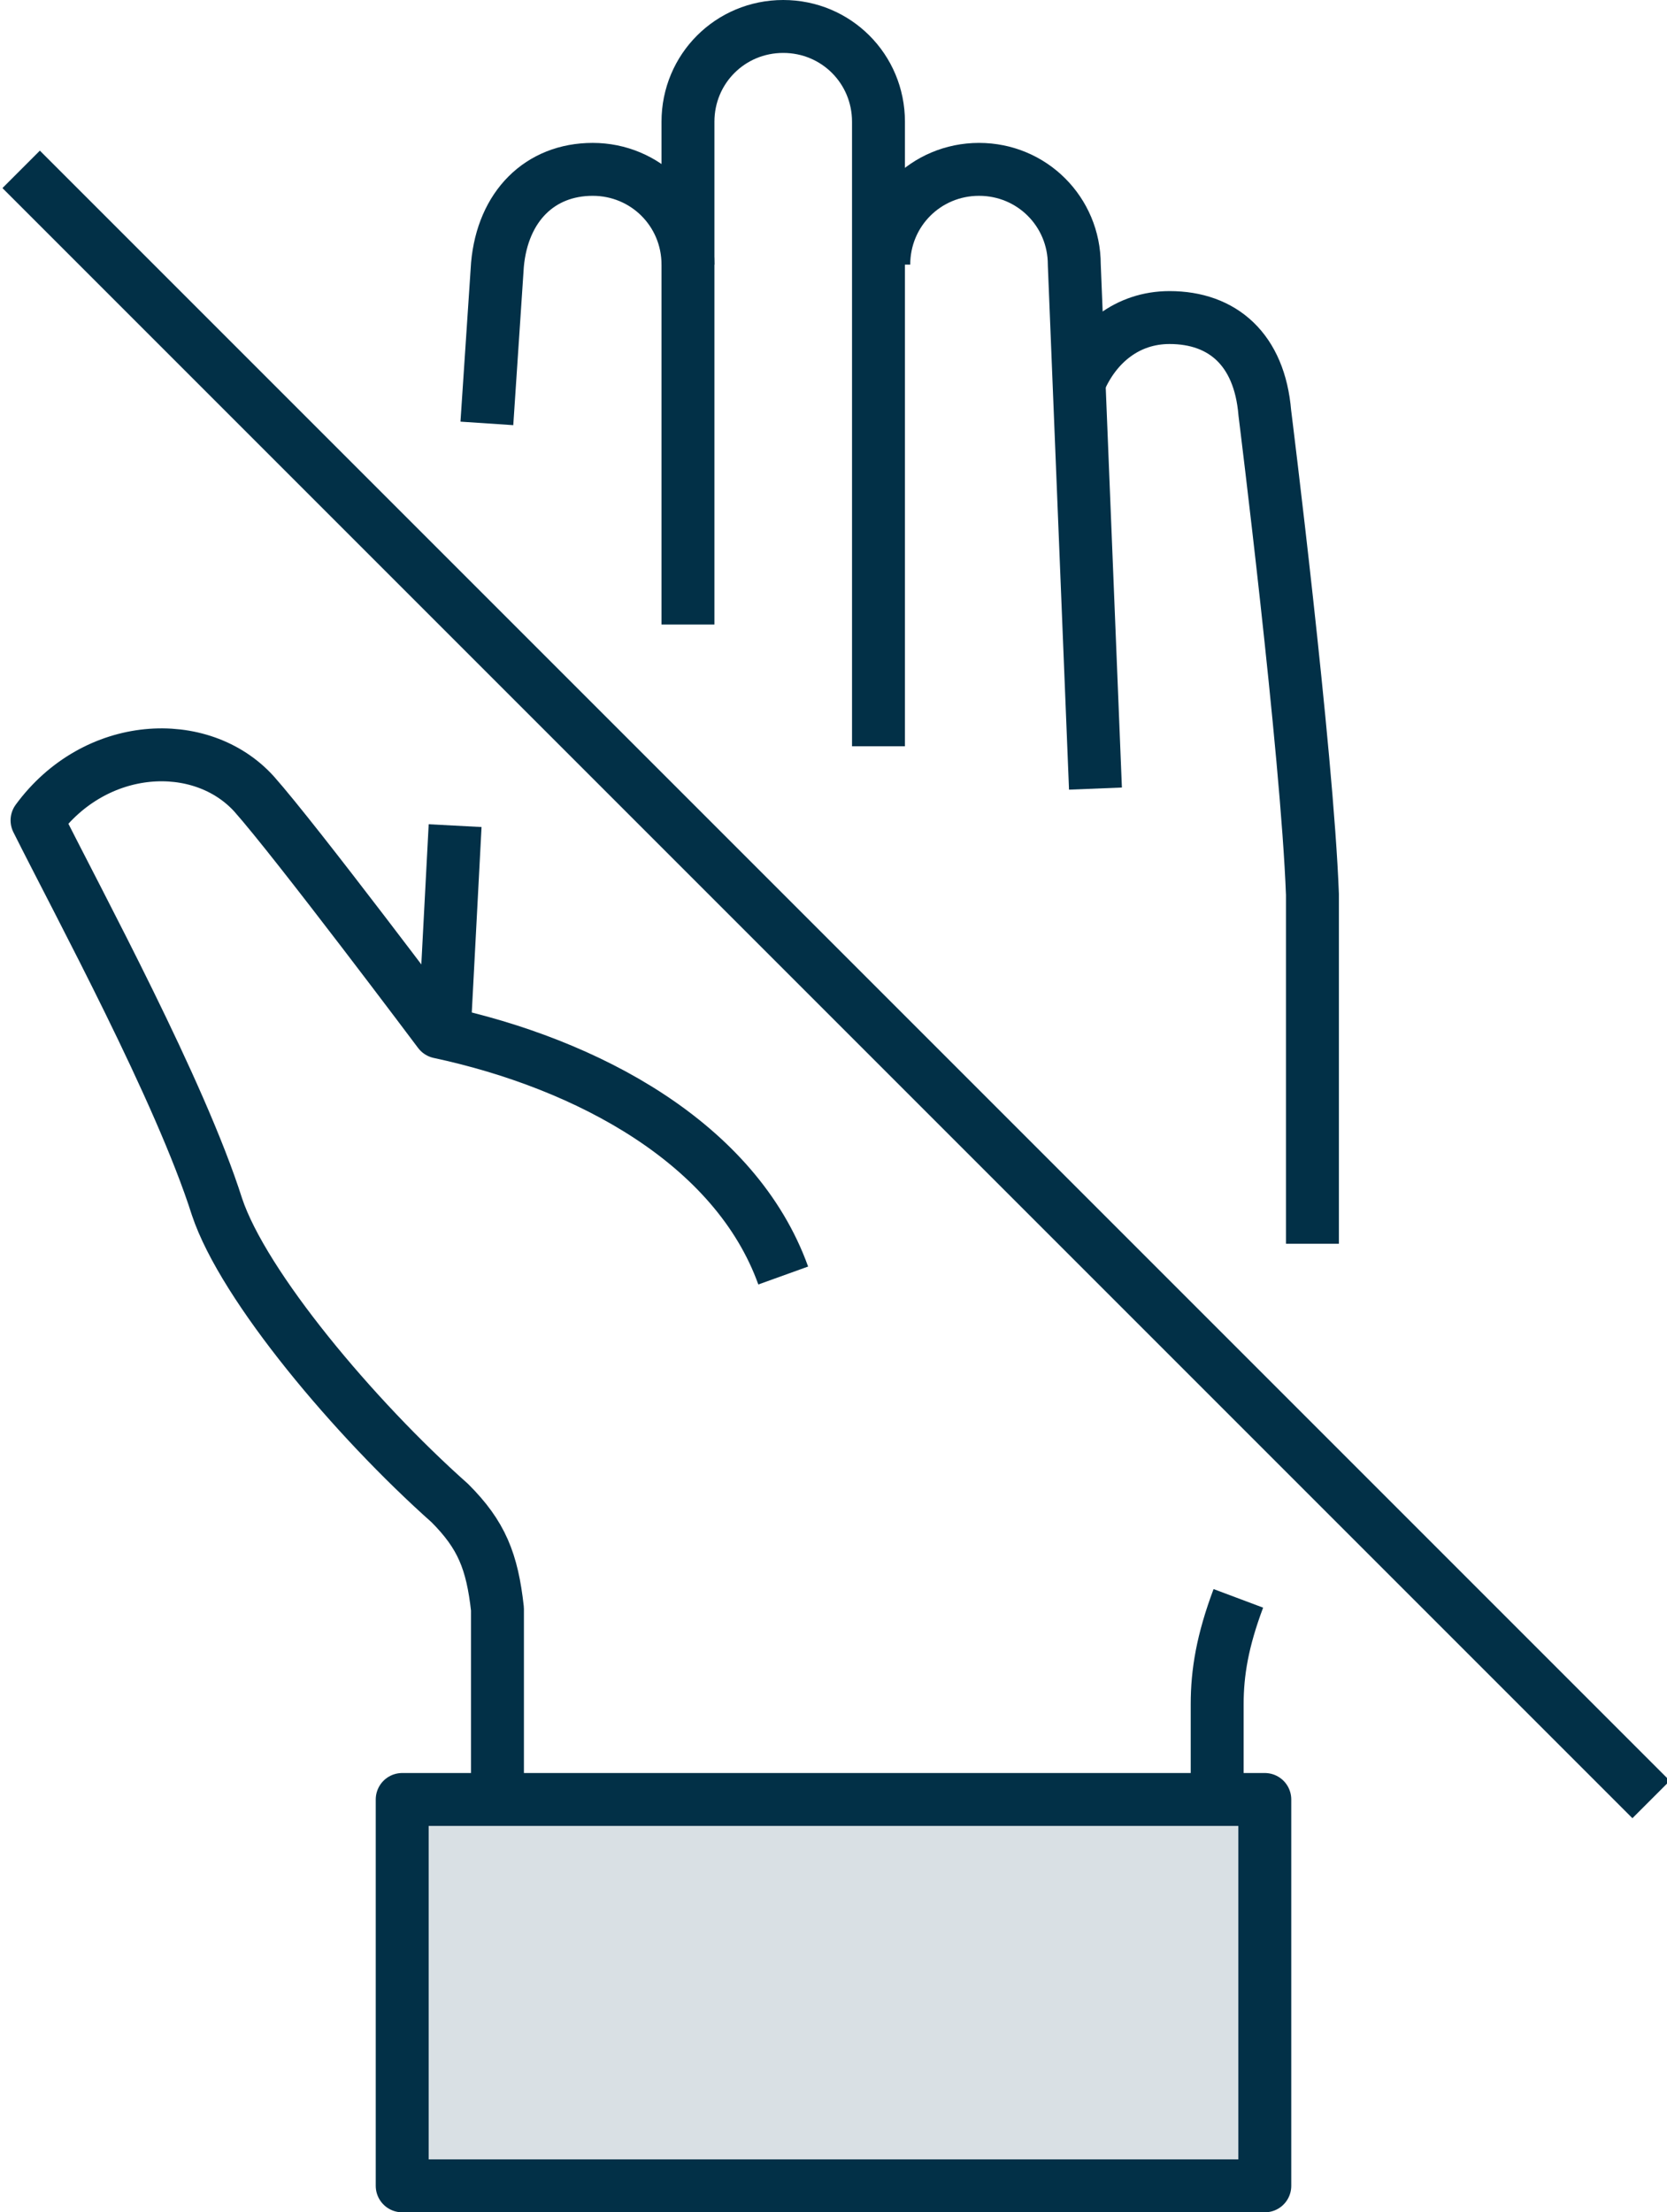
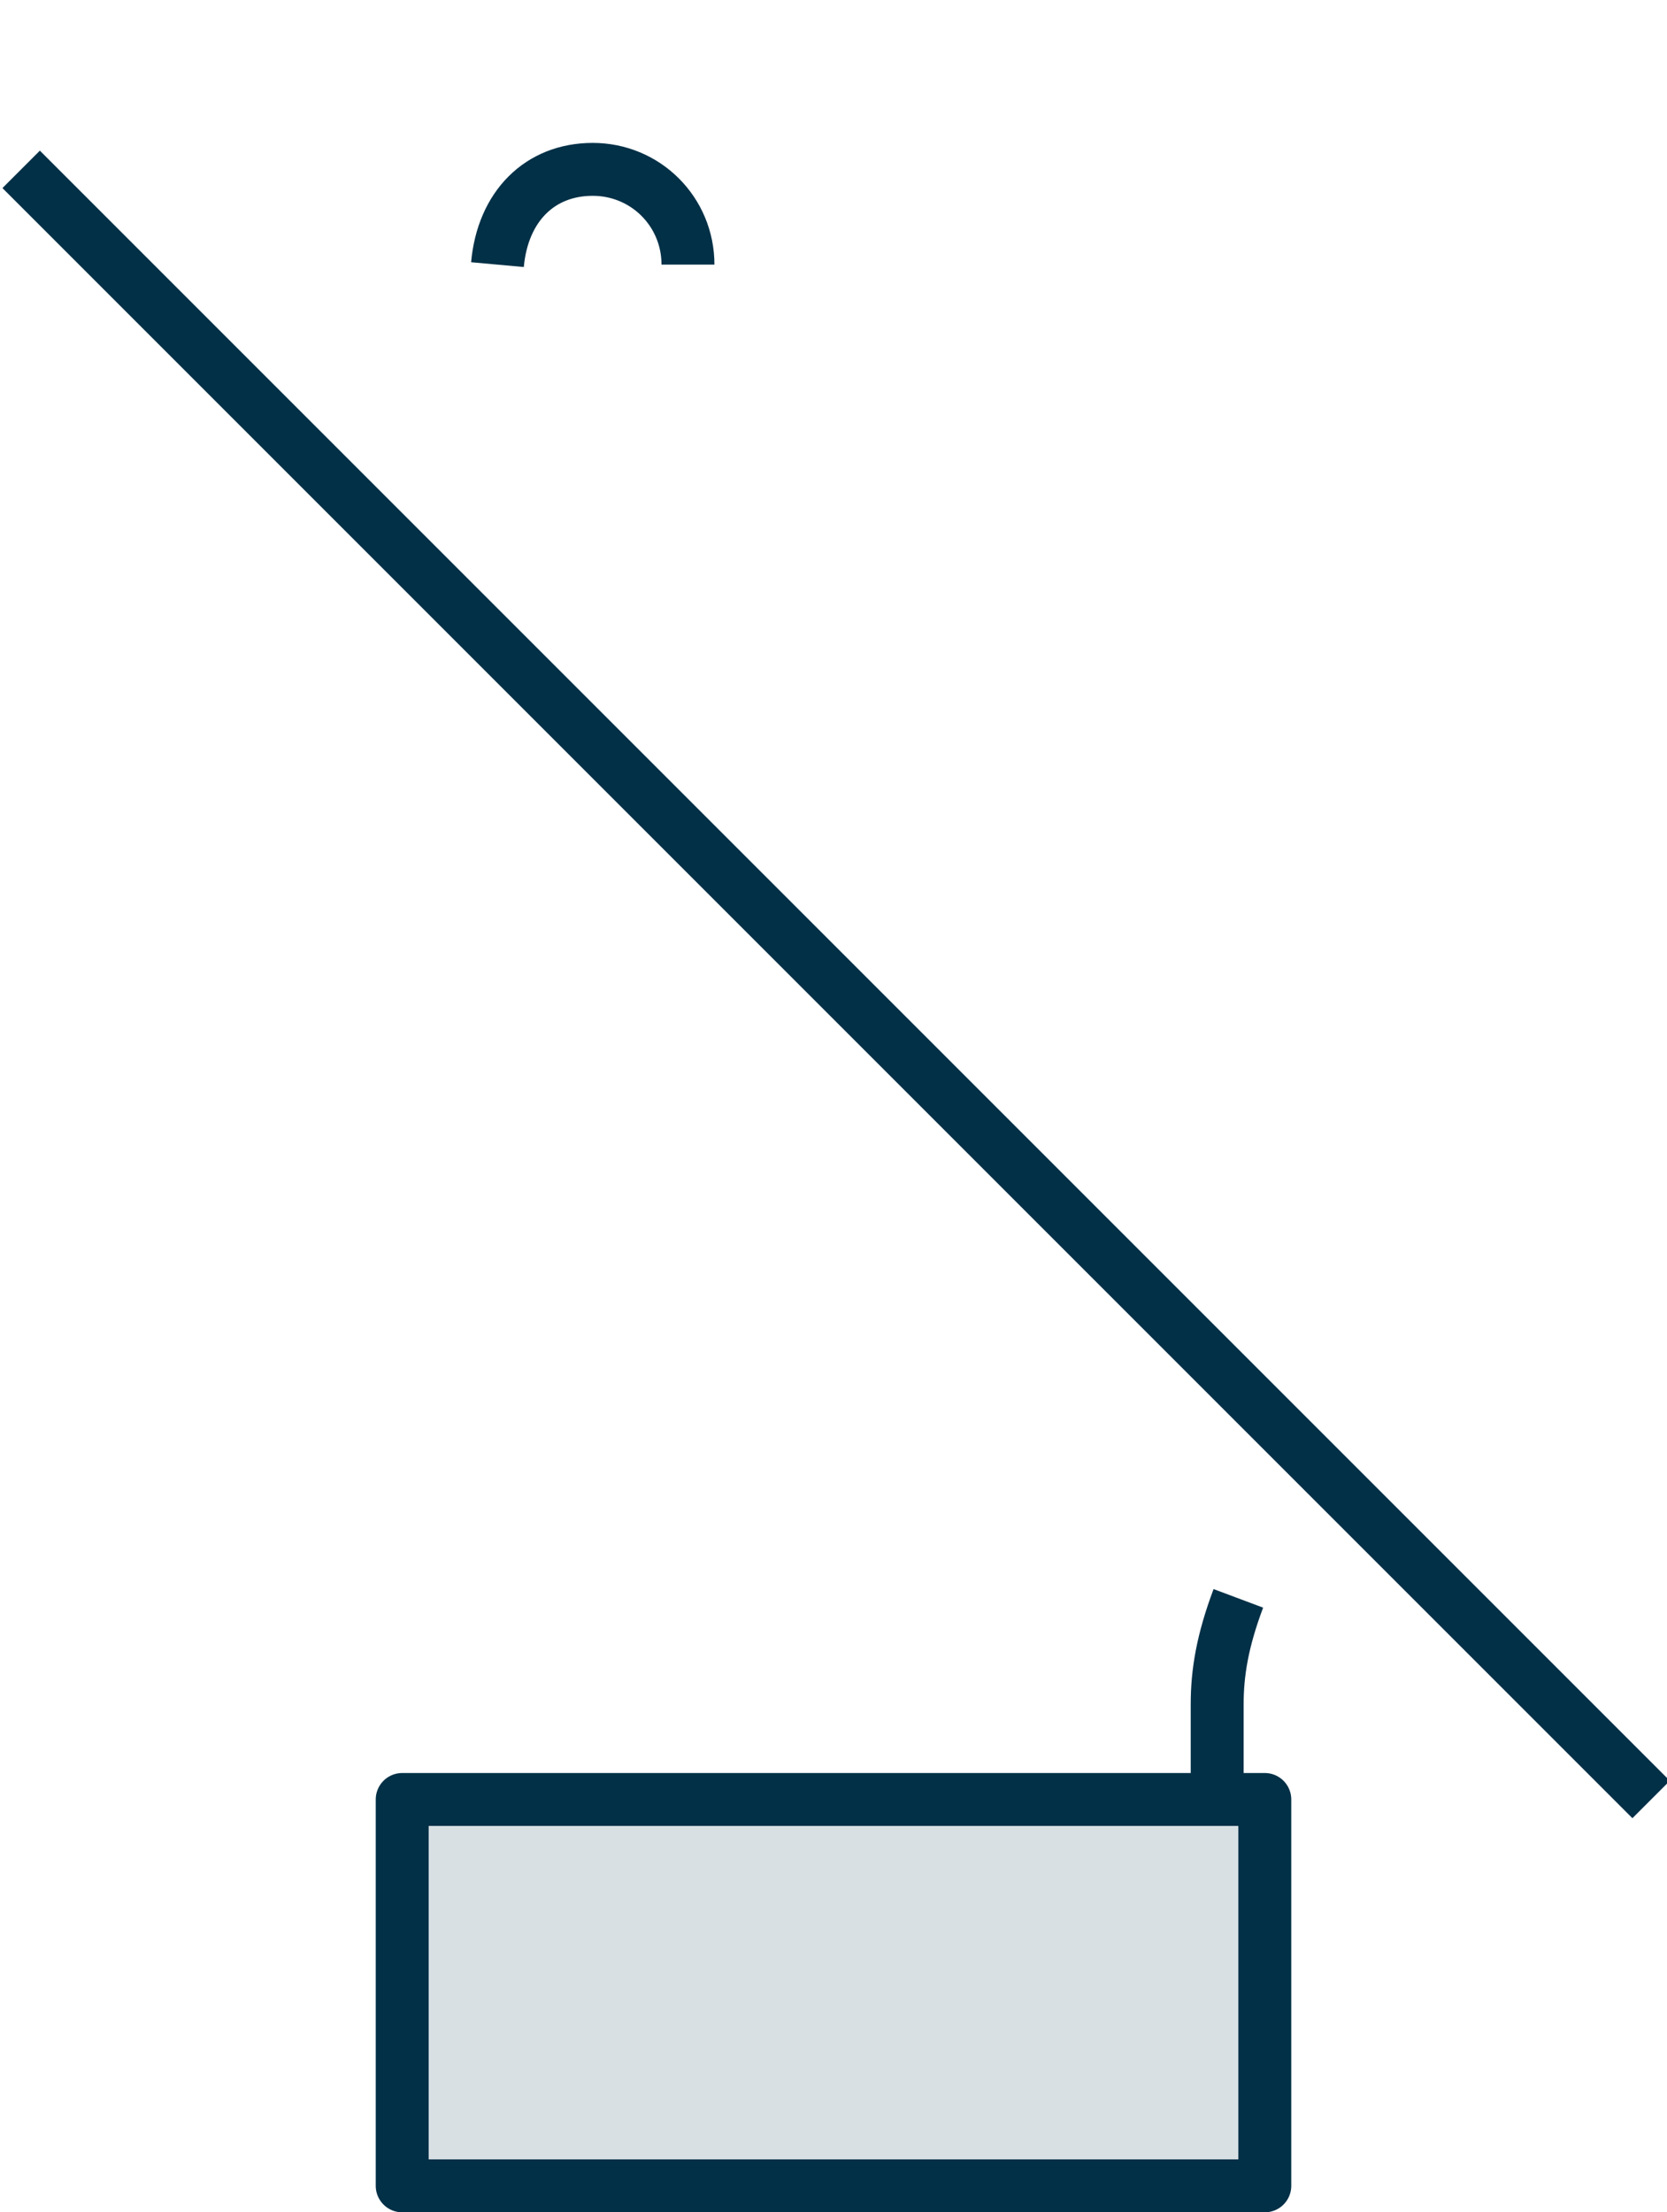
<svg xmlns="http://www.w3.org/2000/svg" xmlns:xlink="http://www.w3.org/1999/xlink" version="1.1" id="Layer_1" x="0px" y="0px" viewBox="0 0 31.5 41.8" style="enable-background:new 0 0 31.5 41.8;" xml:space="preserve">
  <style type="text/css"> .st0{clip-path:url(#SVGID_2_);} .st1{opacity:0.15;clip-path:url(#SVGID_4_);} .st2{clip-path:url(#SVGID_6_);fill:#023047;} .st3{clip-path:url(#SVGID_4_);fill:none;stroke:#023047;stroke-linejoin:round;stroke-miterlimit:10;} </style>
  <g>
    <defs>
      <rect id="SVGID_1_" width="31.5" height="41.8" />
    </defs>
    <clipPath id="SVGID_2_">
      <use xlink:href="#SVGID_1_" style="overflow:visible;" />
    </clipPath>
    <g class="st0">
      <defs>
        <rect id="SVGID_3_" y="0" width="31.5" height="41.8" />
      </defs>
      <clipPath id="SVGID_4_">
        <use xlink:href="#SVGID_3_" style="overflow:visible;" />
      </clipPath>
      <g class="st1">
        <g>
          <defs>
            <rect id="SVGID_5_" x="7.5" y="33.8" width="16.3" height="7.4" />
          </defs>
          <clipPath id="SVGID_6_">
            <use xlink:href="#SVGID_5_" style="overflow:visible;" />
          </clipPath>
          <rect x="7.5" y="33.8" class="st2" width="16.3" height="7.4" />
        </g>
      </g>
-       <path class="st3" d="M16.7,5c0-1,0.8-1.8,1.8-1.8c1,0,1.8,0.8,1.8,1.8l0.4,9.9" />
-       <path class="st3" d="M13,11.8V2.3c0-1,0.8-1.8,1.8-1.8c1,0,1.8,0.8,1.8,1.8v11.8" />
      <path class="st3" d="M23.4,30.2c-0.3,0.8-0.4,1.4-0.4,2V34" />
-       <path class="st3" d="M20.4,7.2c0.3-0.7,0.9-1.2,1.7-1.2c1,0,1.7,0.6,1.8,1.8c0,0,0.8,6.4,0.9,9.1c0,2.1,0,5.4,0,6.6" />
-       <path class="st3" d="M9.4,34v-3.6c-0.1-0.9-0.3-1.4-0.9-2c-1.8-1.6-3.9-4.1-4.4-5.6c-0.7-2.2-2.6-5.7-3.4-7.3 C1.8,14,3.8,13.9,4.8,15c0.8,0.9,3.5,4.5,3.5,4.5c2.8,0.6,5.6,2.1,6.5,4.6" />
-       <line class="st3" x1="8.6" y1="15.6" x2="8.4" y2="19.4" />
-       <path class="st3" d="M13,5c0-1-0.8-1.8-1.8-1.8c-1,0-1.7,0.7-1.8,1.8l-0.2,3" />
+       <path class="st3" d="M13,5c0-1-0.8-1.8-1.8-1.8c-1,0-1.7,0.7-1.8,1.8" />
      <rect x="7.6" y="34" class="st3" width="16.3" height="7.3" />
      <line class="st3" x1="0.4" y1="3.2" x2="31.2" y2="34" />
    </g>
  </g>
</svg>